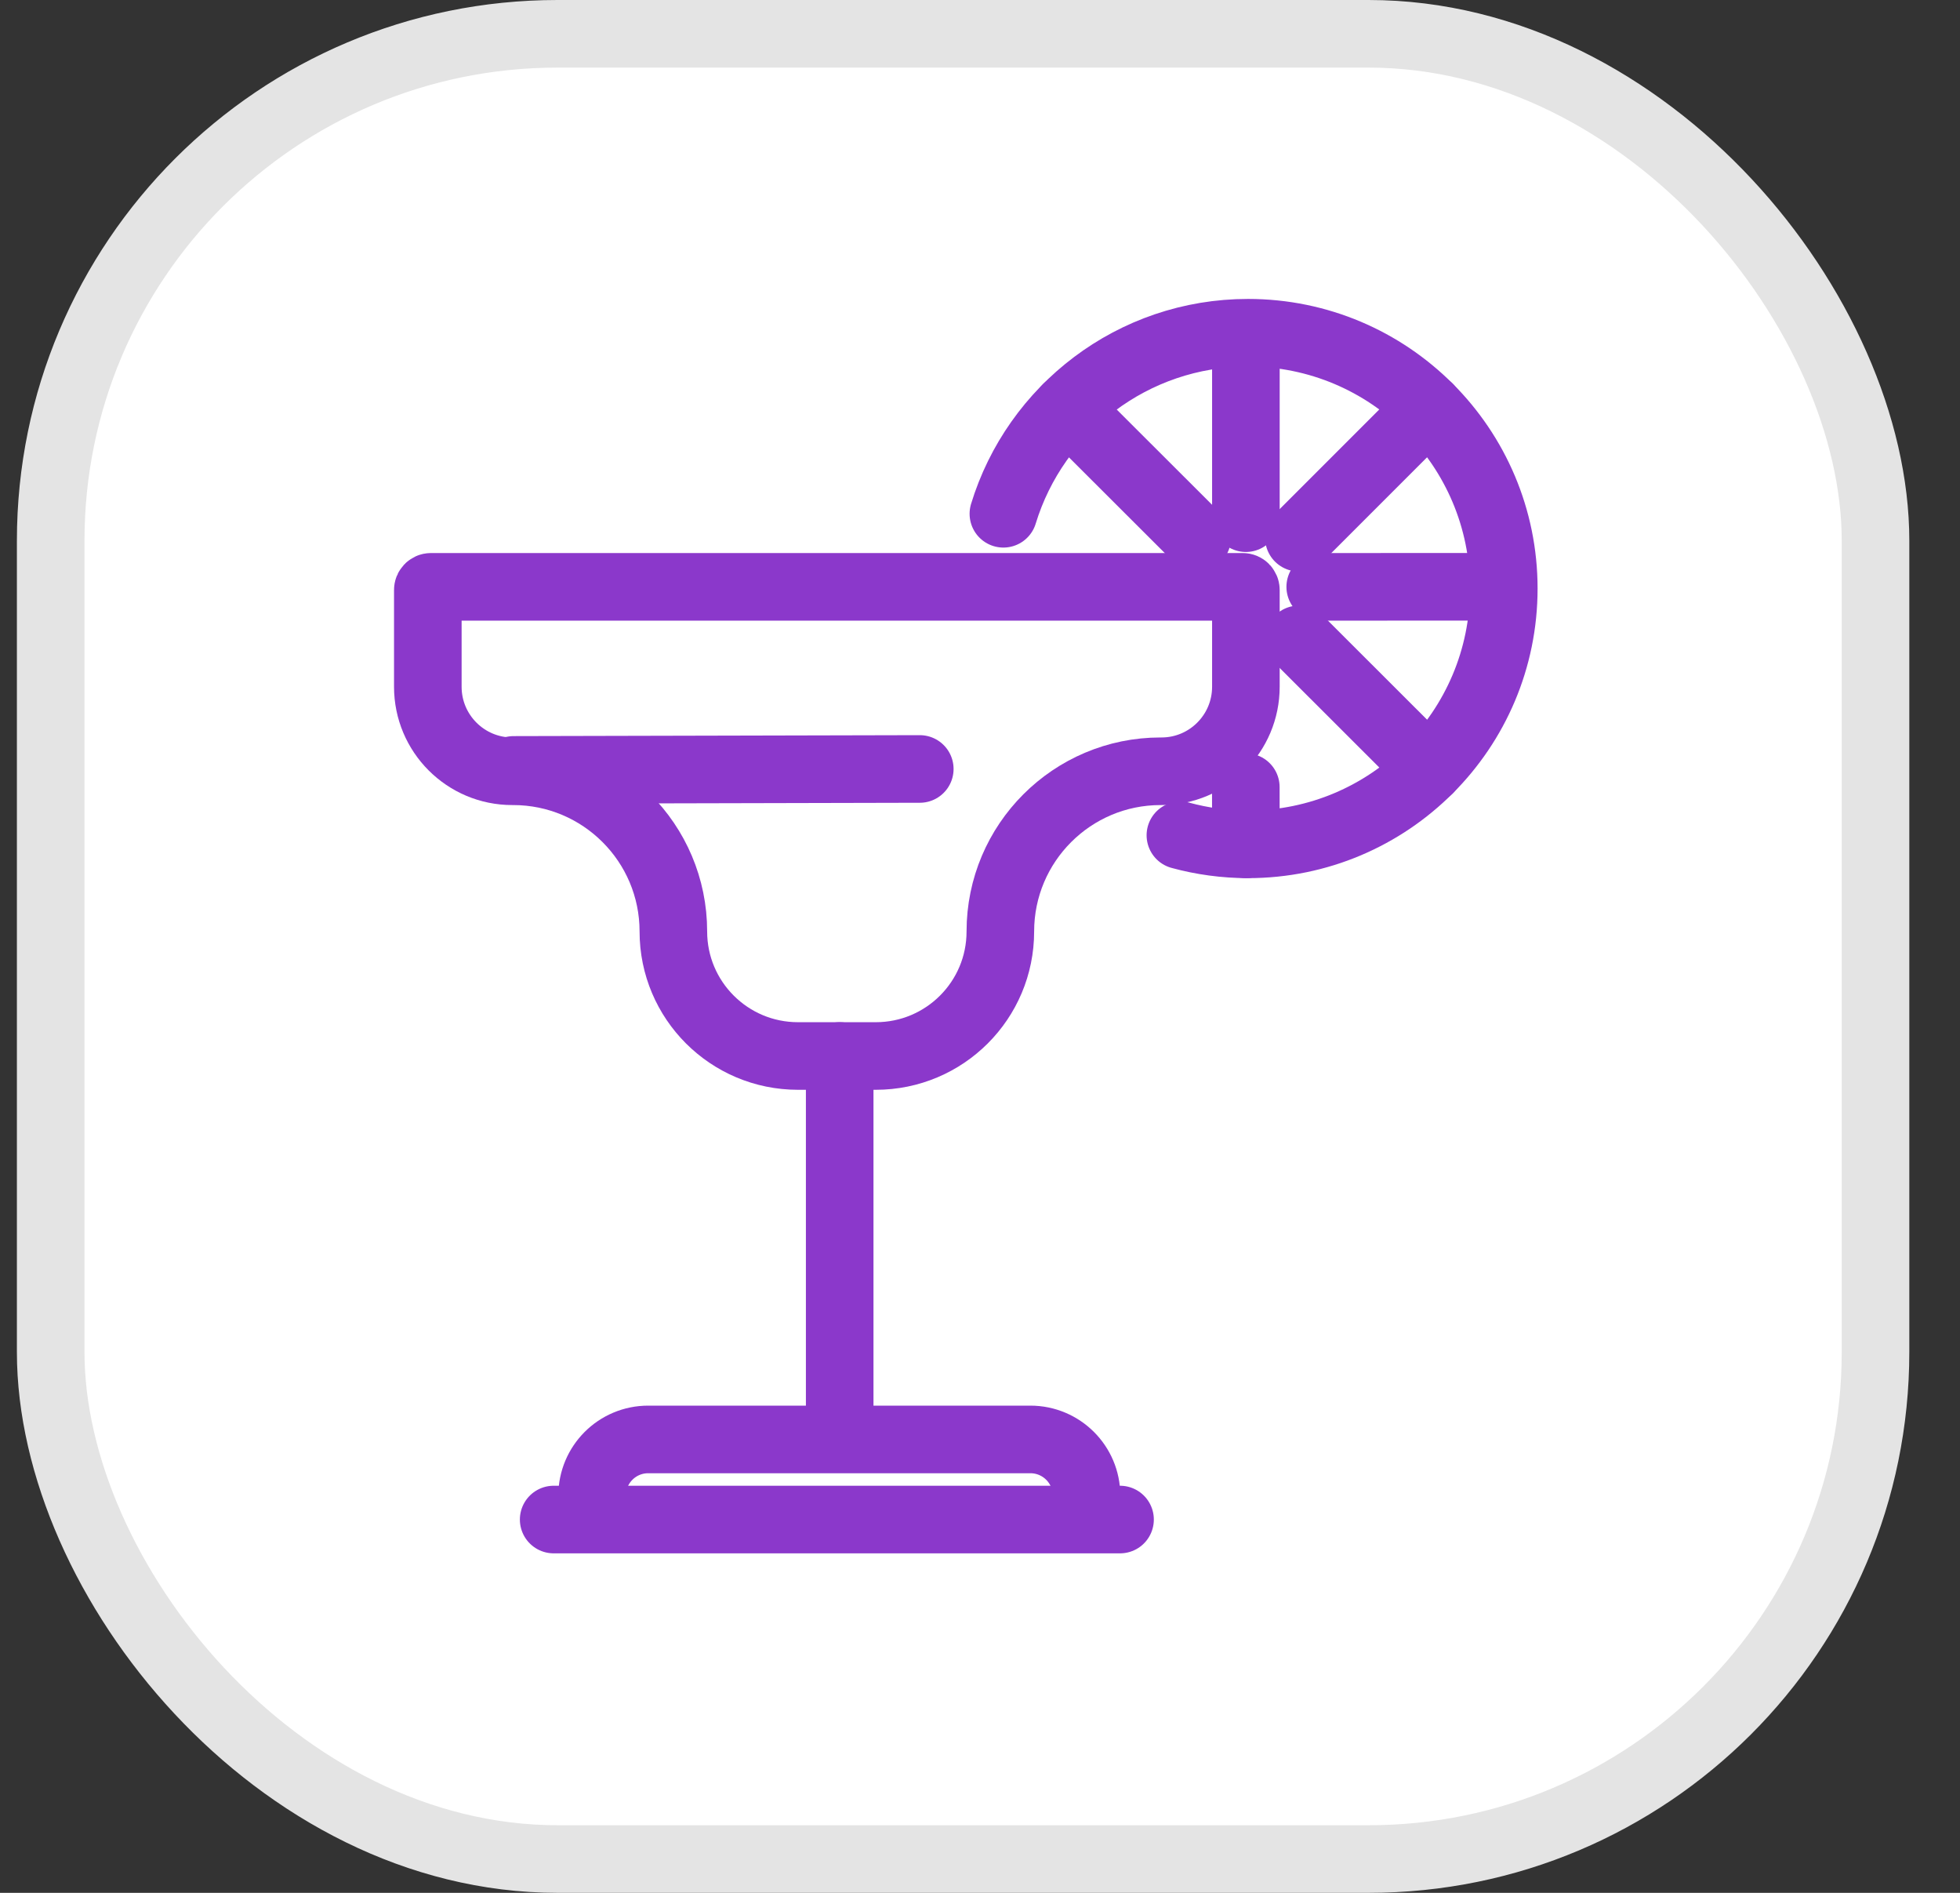
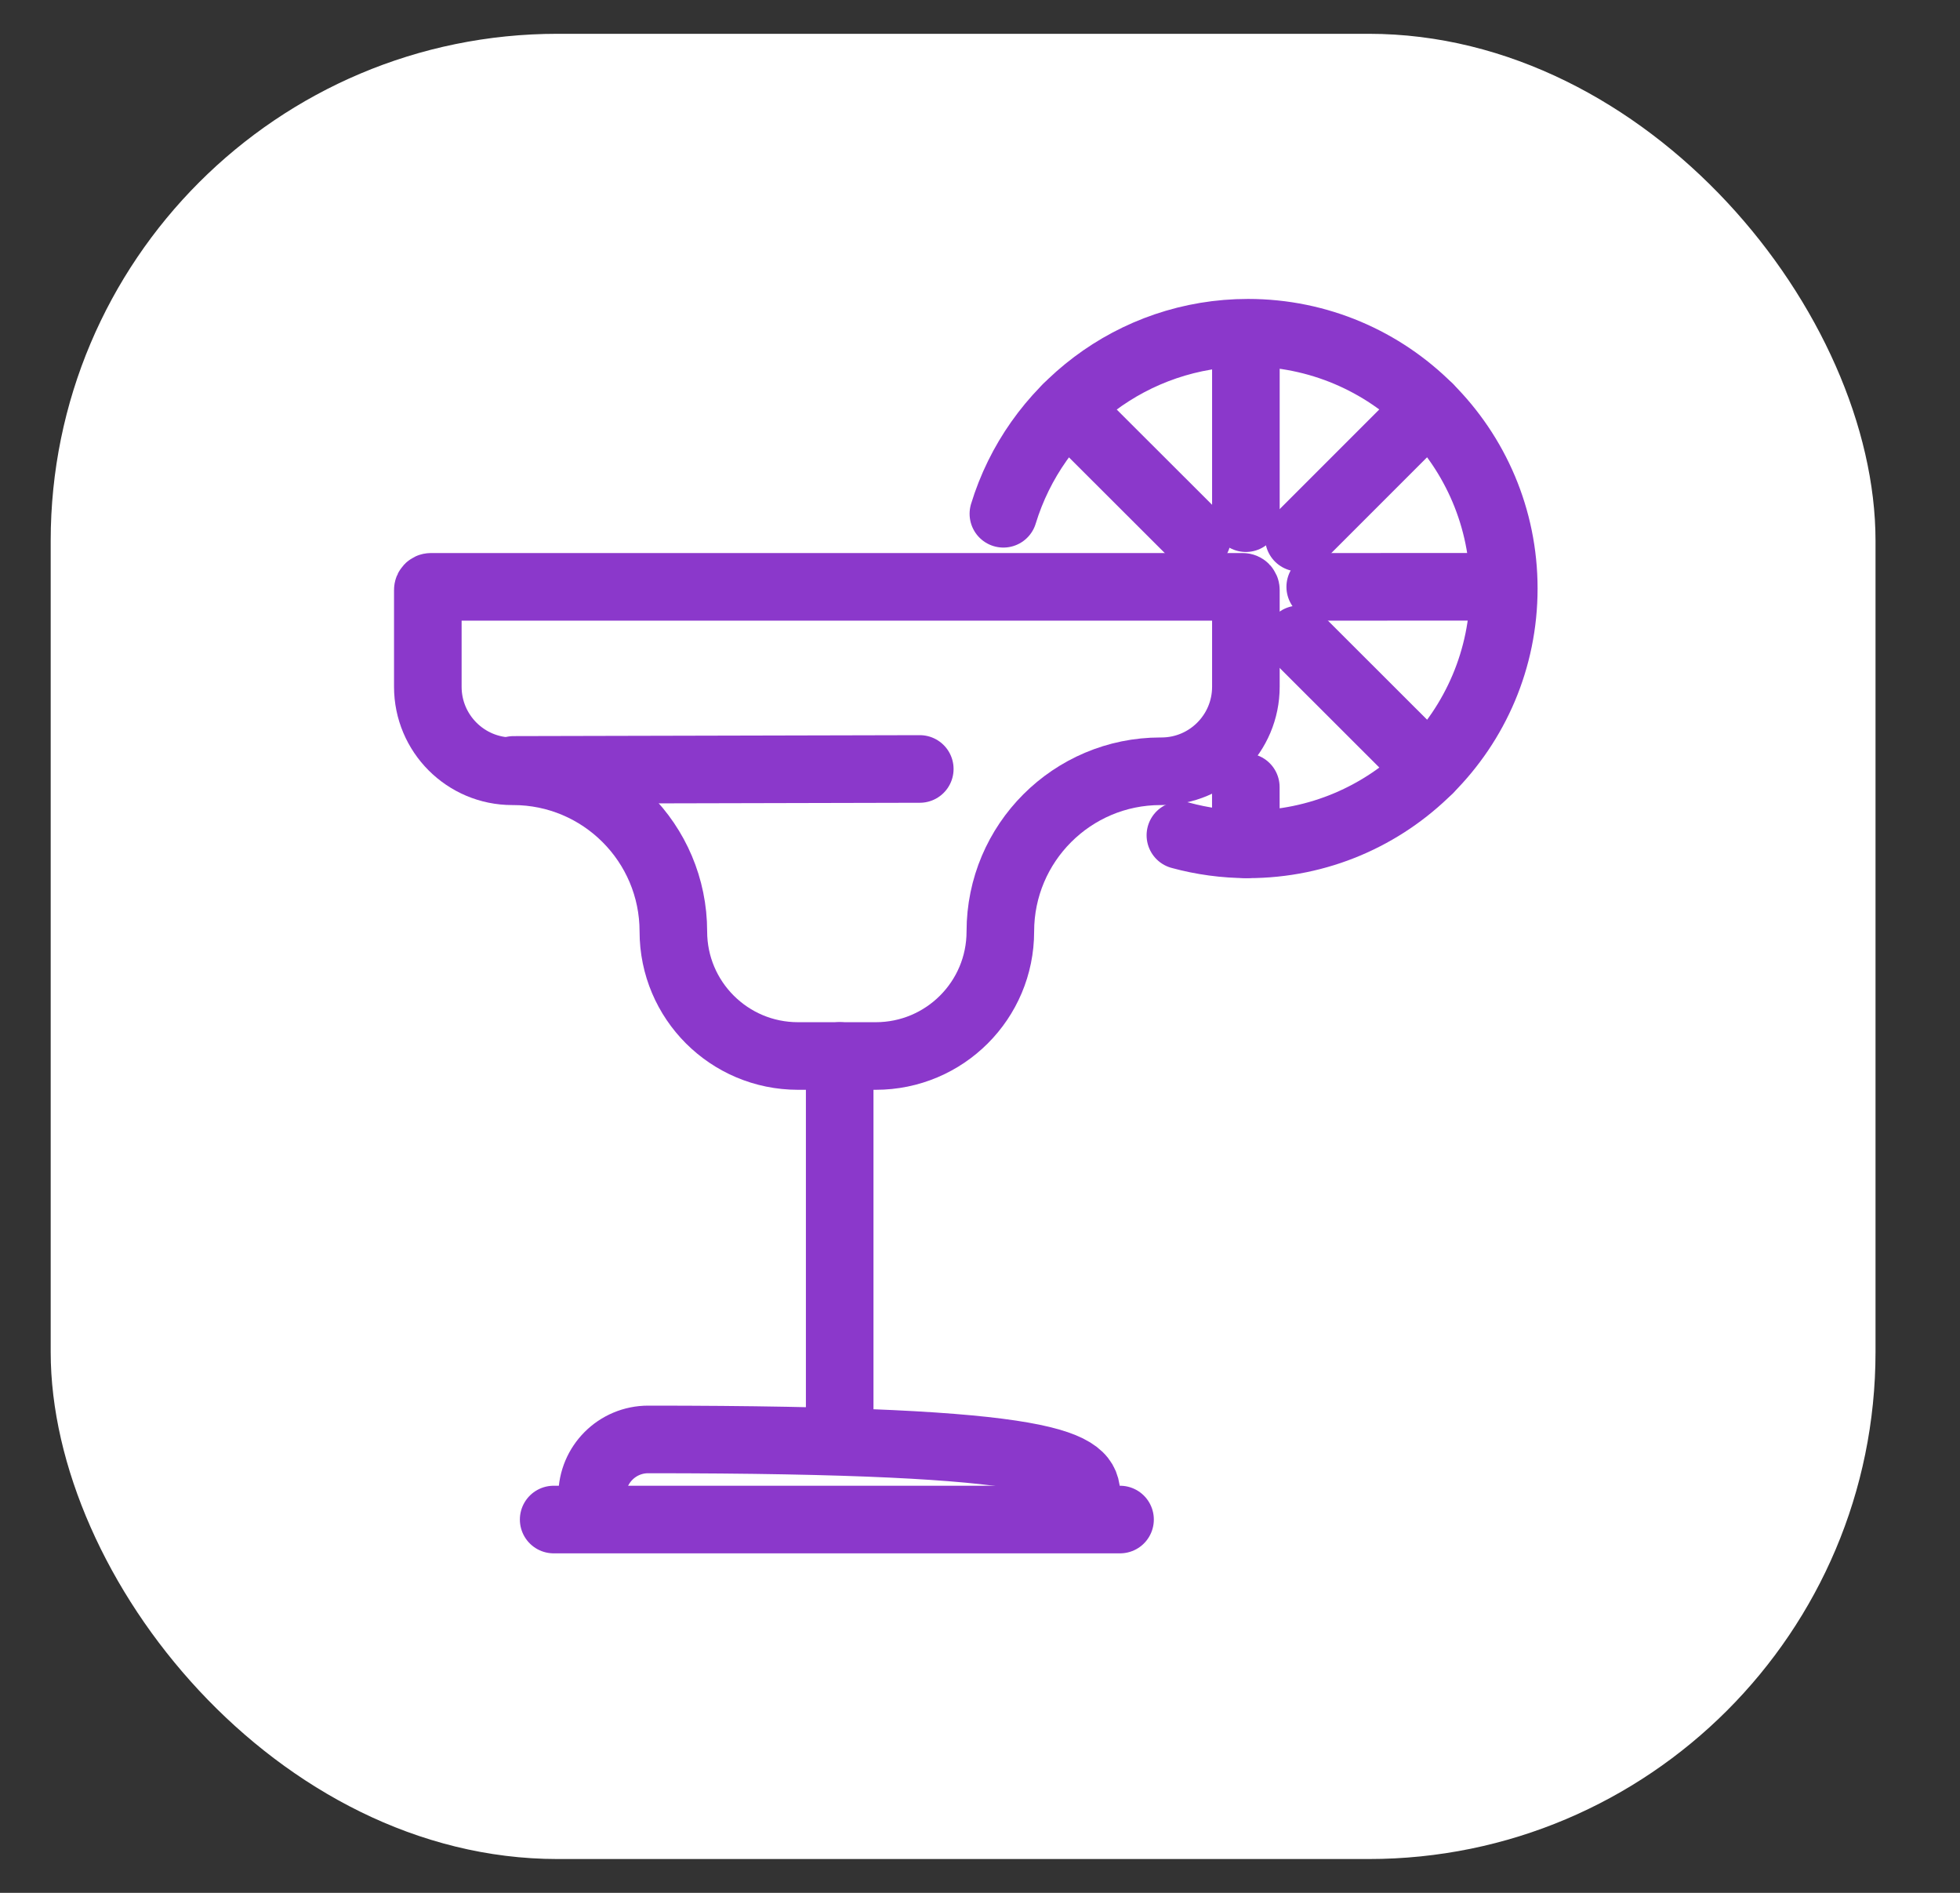
<svg xmlns="http://www.w3.org/2000/svg" width="29" height="28" viewBox="0 0 29 28" fill="none">
  <rect x="0" y="0" width="29" height="28" fill="#333333" stroke="none" />
  <rect x="0.75" y="0.5" width="27" height="27" rx="7.5" fill="white" />
-   <rect x="0.75" y="0.5" width="27" height="27" rx="7.5" stroke="#E4E4E4" />
  <path d="M9.963 13.779C9.963 12.47 8.901 11.409 7.593 11.409H7.579C6.889 11.409 6.33 10.849 6.33 10.159V8.727C6.33 8.702 6.35 8.681 6.375 8.681H18.388C18.414 8.681 18.434 8.702 18.434 8.727V10.159C18.434 10.849 17.875 11.409 17.185 11.409H17.171C15.863 11.409 14.801 12.47 14.801 13.779C14.801 14.797 13.976 15.621 12.958 15.621H11.807C10.788 15.621 9.963 14.796 9.963 13.779Z" stroke="#8B38CB" stroke-miterlimit="10" stroke-linecap="round" />
  <path d="M12.424 15.621V21.039" stroke="#8B38CB" stroke-miterlimit="10" stroke-linecap="round" />
-   <path d="M8.761 22.139V22.123C8.761 21.664 9.132 21.293 9.591 21.293H15.245C15.704 21.293 16.076 21.664 16.076 22.123V22.139" stroke="#8B38CB" stroke-miterlimit="10" stroke-linecap="round" />
+   <path d="M8.761 22.139V22.123C8.761 21.664 9.132 21.293 9.591 21.293C15.704 21.293 16.076 21.664 16.076 22.123V22.139" stroke="#8B38CB" stroke-miterlimit="10" stroke-linecap="round" />
  <path d="M14.846 7.6C15.319 6.05 16.761 4.922 18.466 4.922C20.556 4.922 22.25 6.616 22.25 8.706C22.25 10.796 20.556 12.49 18.466 12.49C18.12 12.49 17.784 12.443 17.465 12.356" stroke="#8B38CB" stroke-miterlimit="10" stroke-linecap="round" />
  <path d="M18.434 4.956V7.665" stroke="#8B38CB" stroke-miterlimit="10" stroke-linecap="round" />
  <path d="M21.142 6.03L19.218 7.954" stroke="#8B38CB" stroke-miterlimit="10" stroke-linecap="round" />
  <path d="M22.243 8.68L19.534 8.681" stroke="#8B38CB" stroke-miterlimit="10" stroke-linecap="round" />
  <path d="M21.143 11.381L19.218 9.458" stroke="#8B38CB" stroke-miterlimit="10" stroke-linecap="round" />
  <path d="M18.434 12.49L18.433 11.643" stroke="#8B38CB" stroke-miterlimit="10" stroke-linecap="round" />
  <path d="M15.789 6.032L17.714 7.954" stroke="#8B38CB" stroke-miterlimit="10" stroke-linecap="round" />
  <path d="M7.599 11.389L13.609 11.375" stroke="#8B38CB" stroke-miterlimit="10" stroke-linecap="round" />
  <path d="M8.192 22.478H16.572" stroke="#8B38CB" stroke-miterlimit="10" stroke-linecap="round" />
</svg>